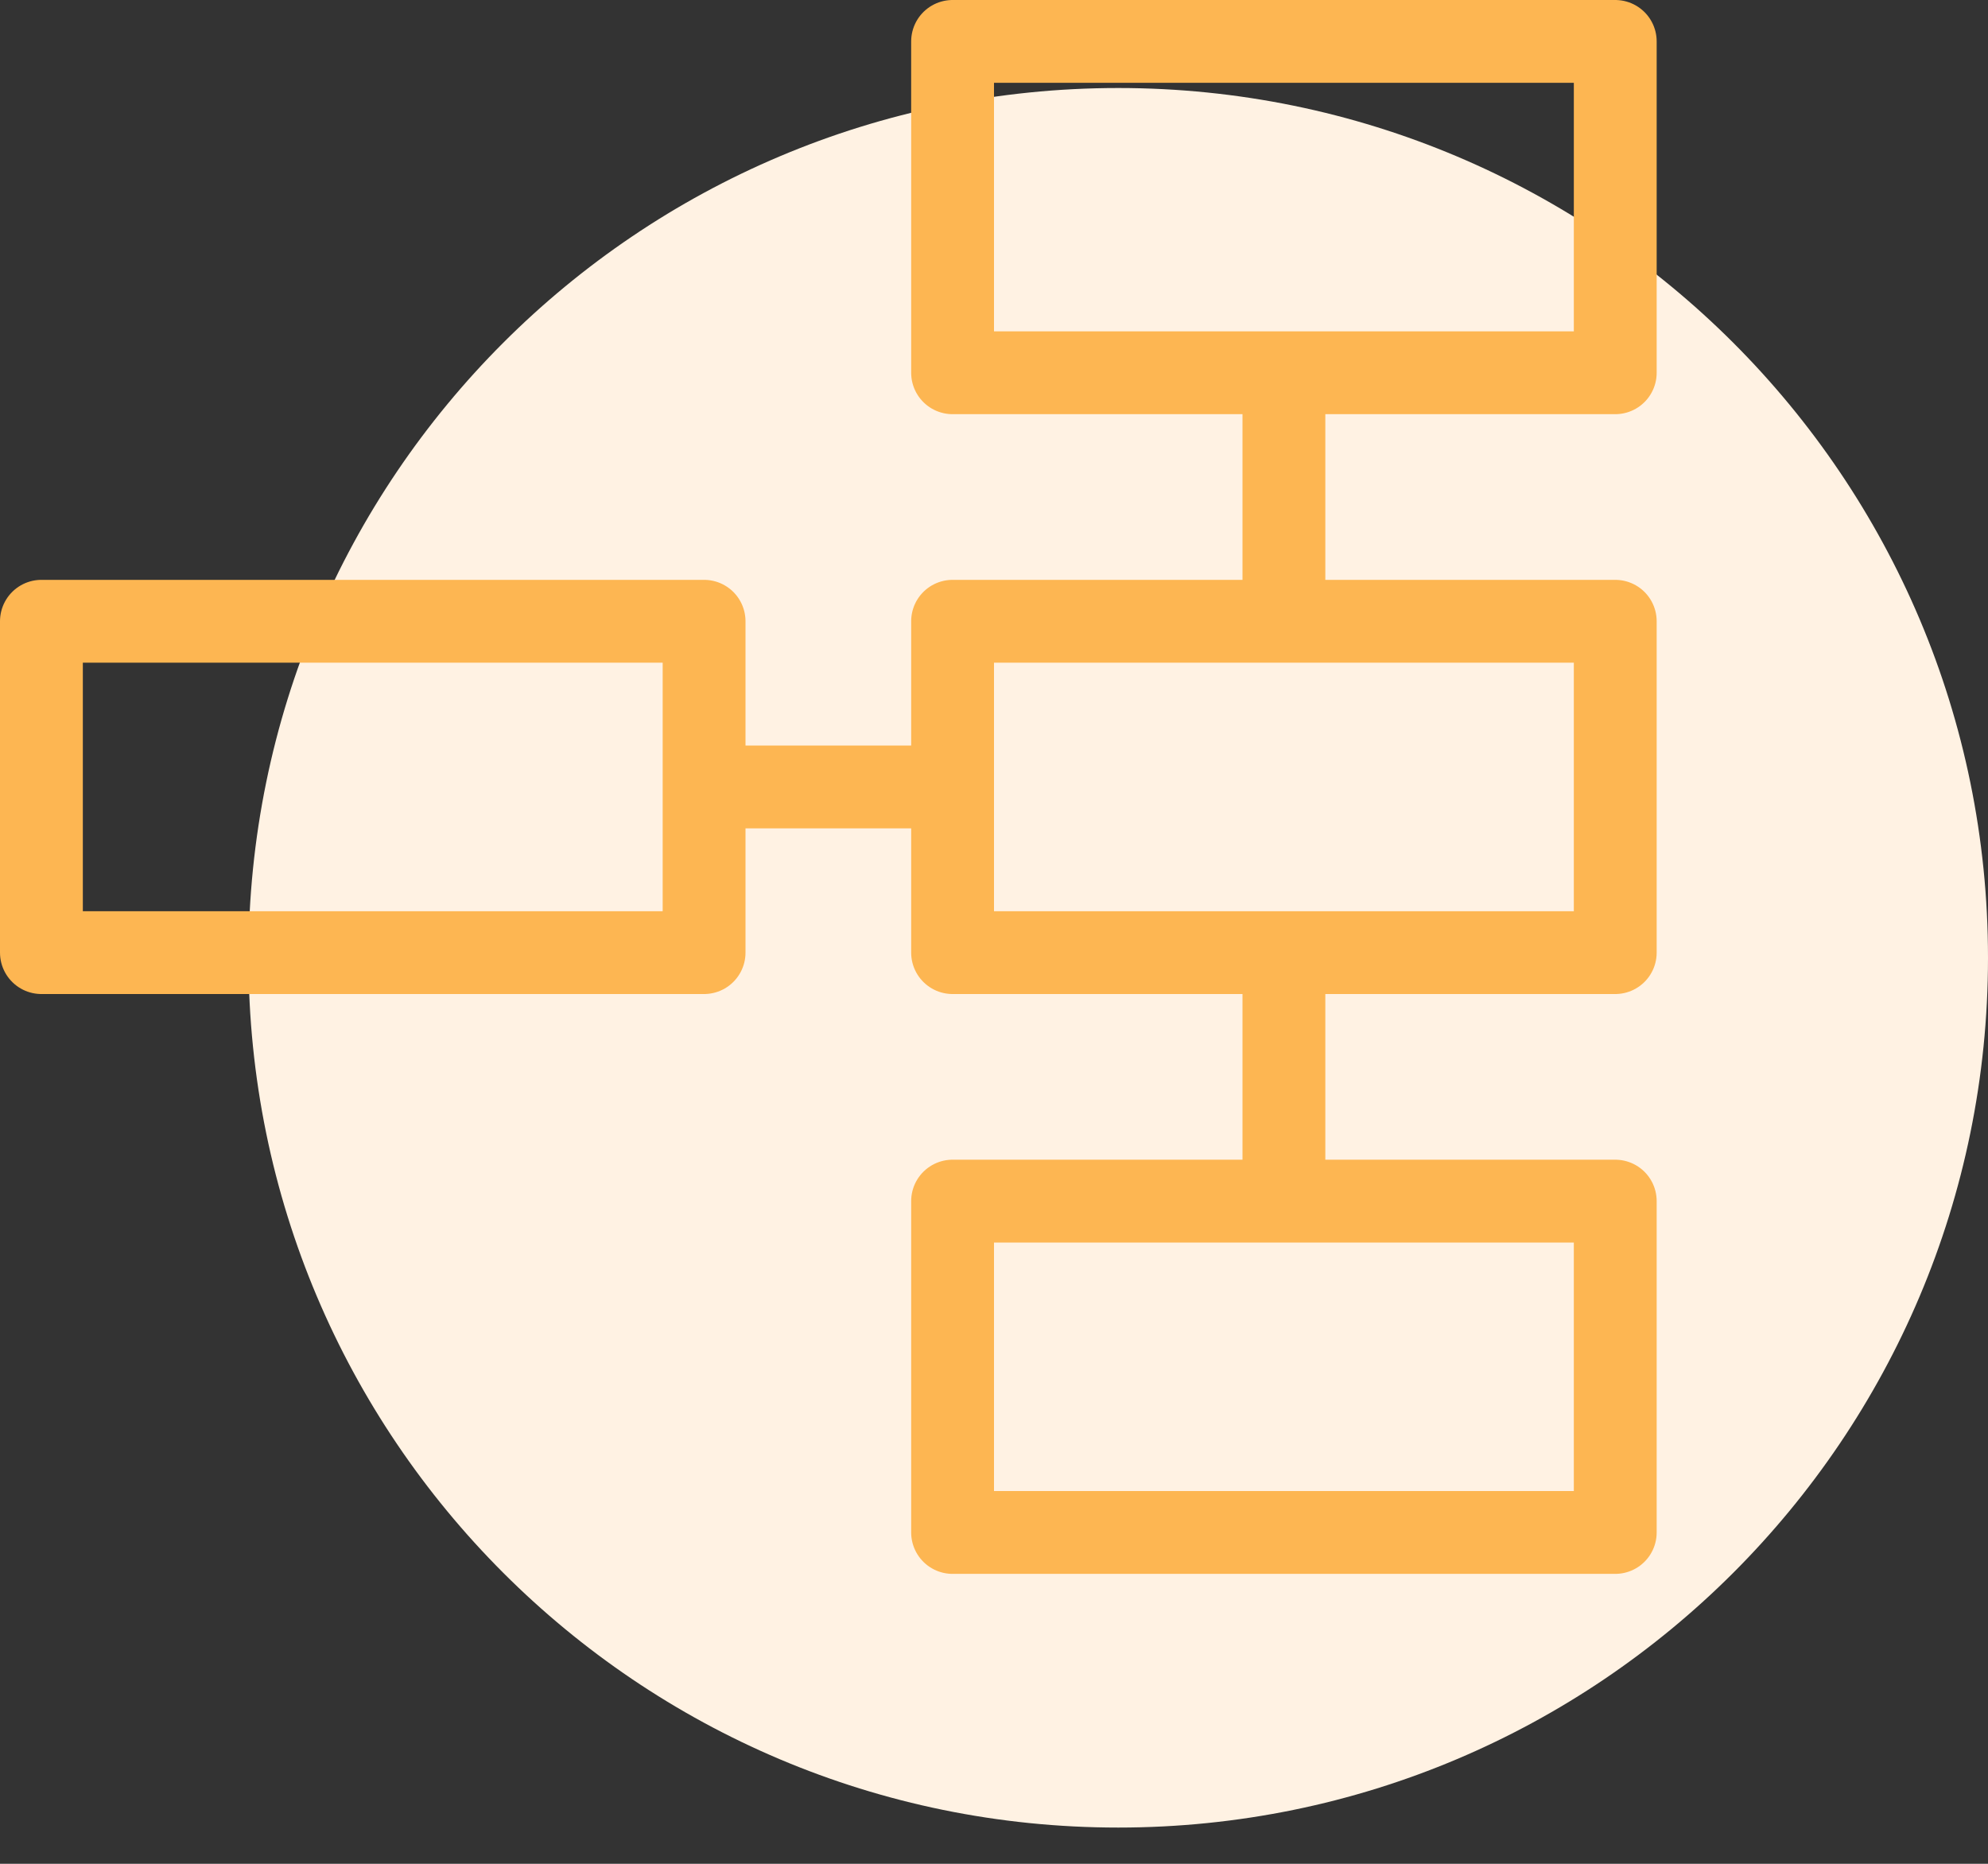
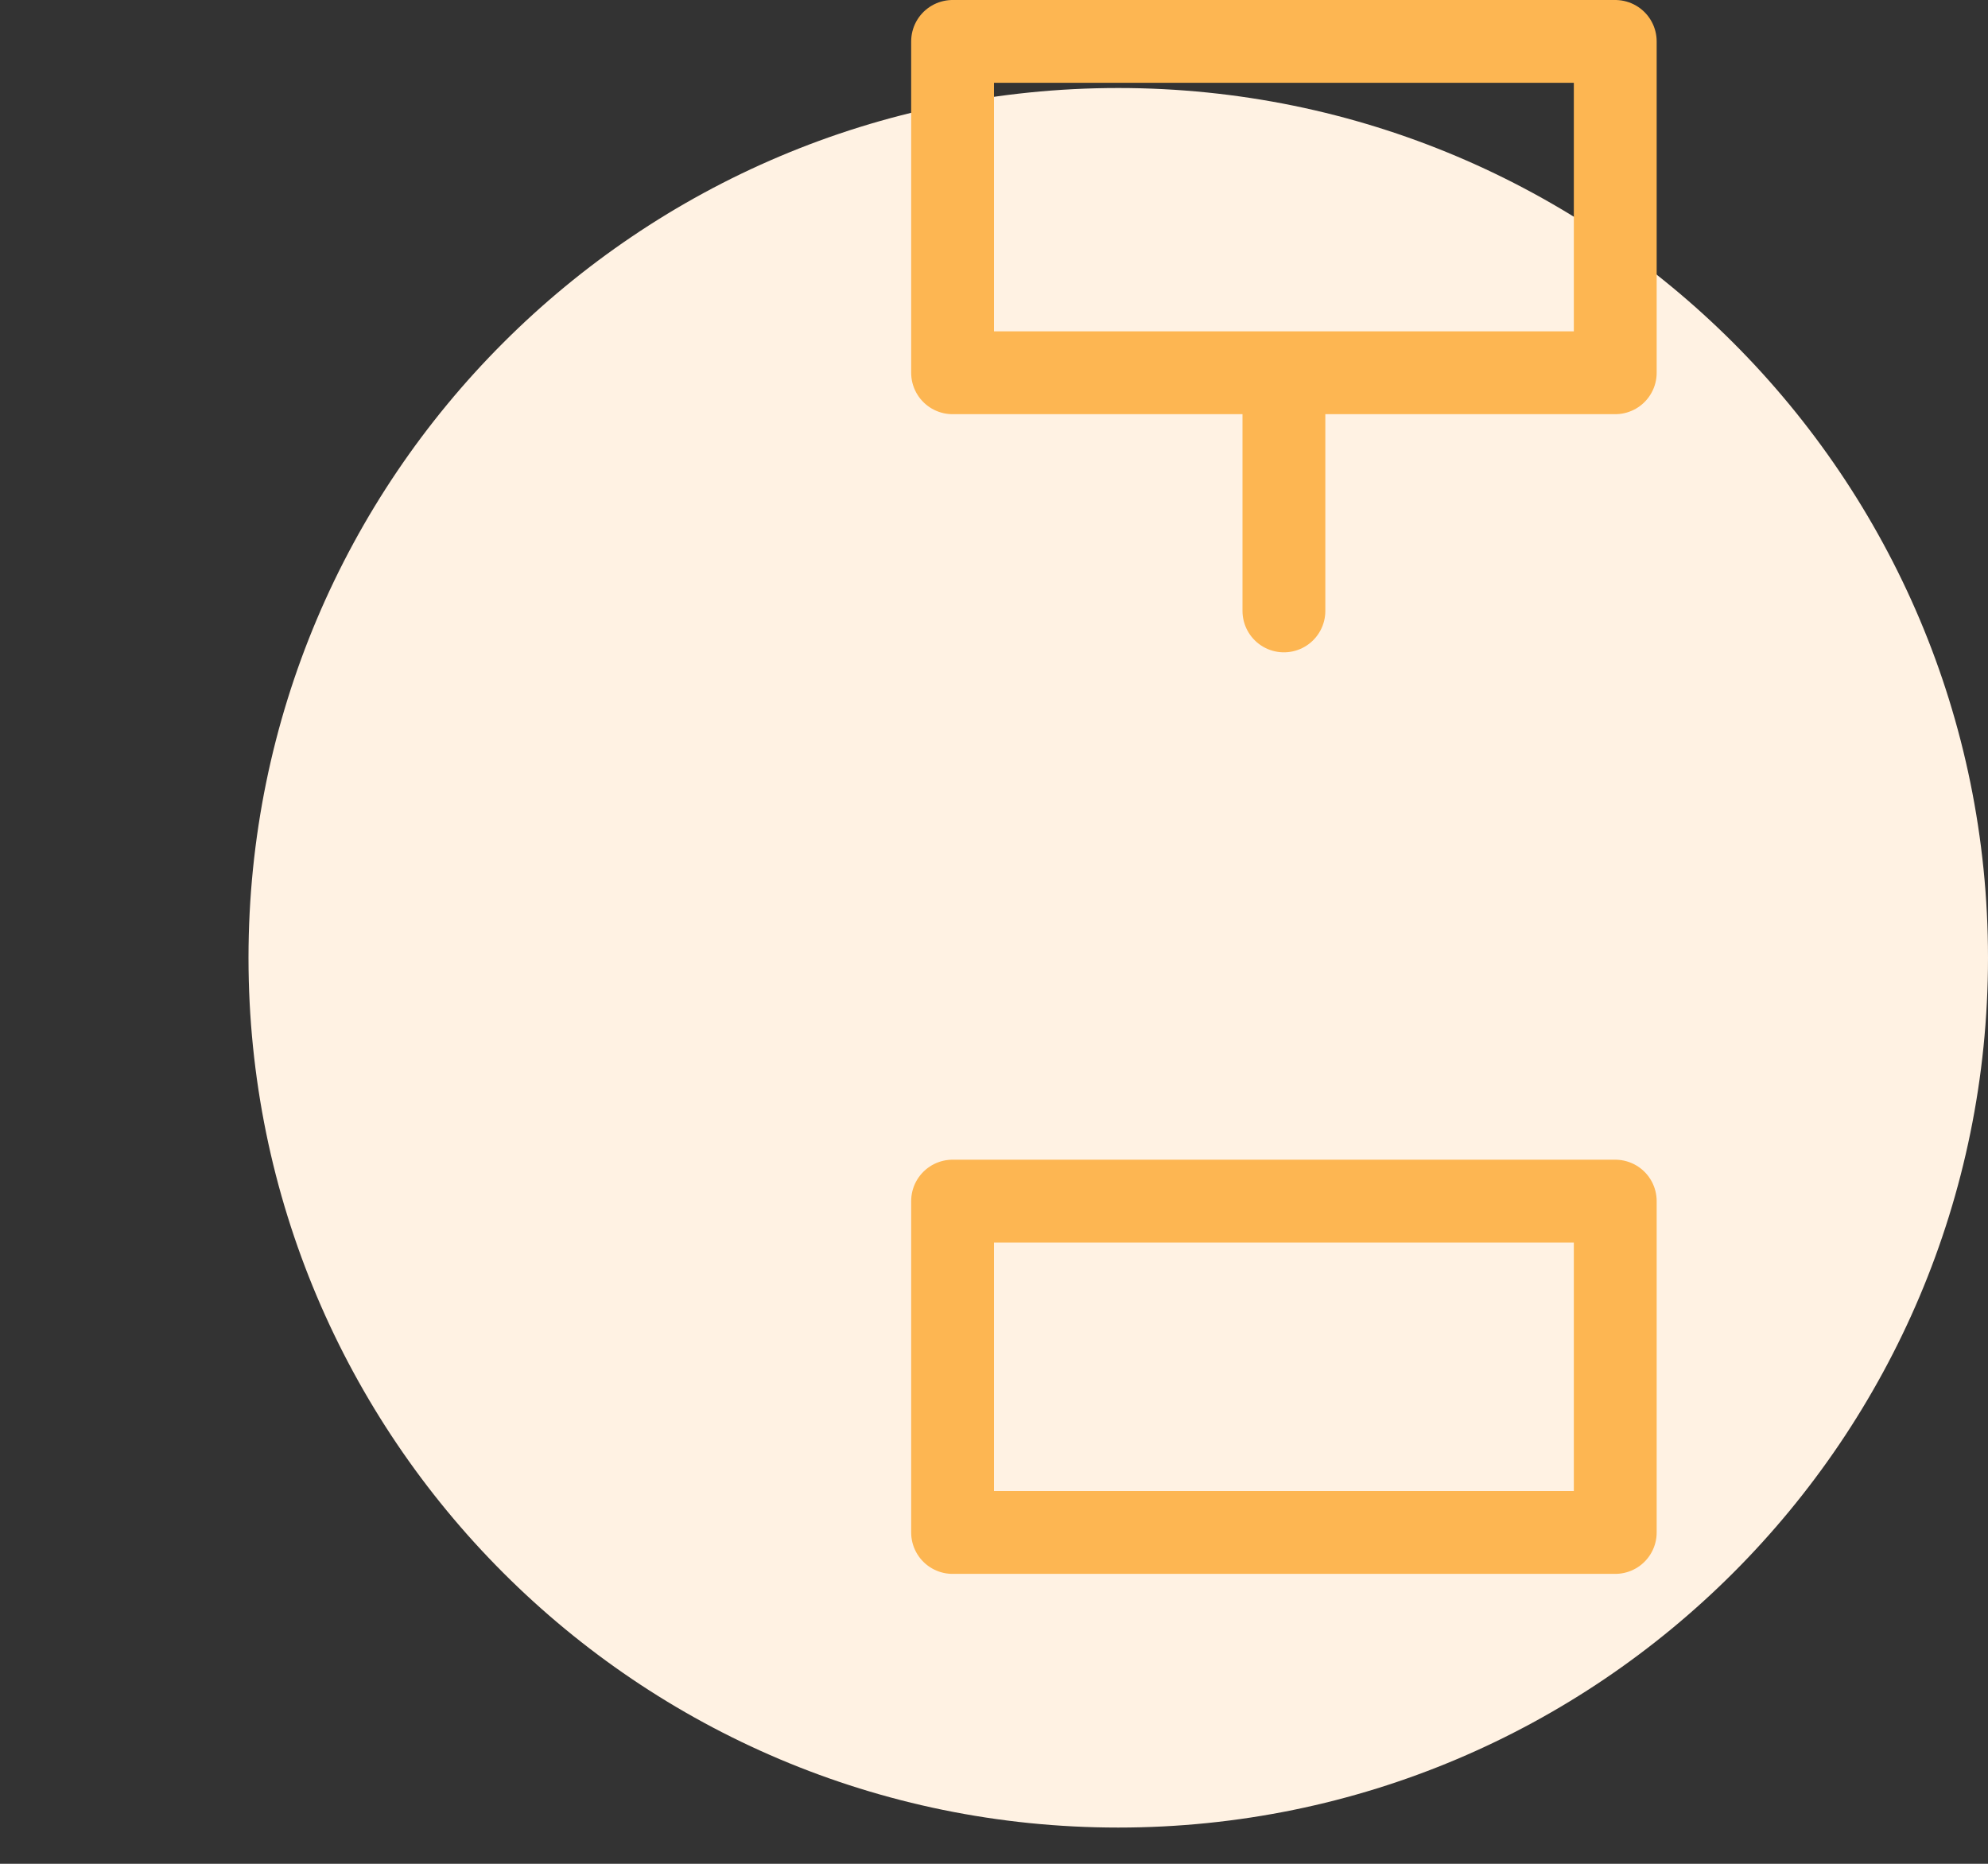
<svg xmlns="http://www.w3.org/2000/svg" width="48" height="45" viewBox="0 0 48 45" fill="none">
  <rect x="0" y="0" width="48" height="45" fill="#333333" stroke="none" />
  <g clip-path="url(#clip0)">
    <path d="M27 44.125C38.598 44.125 48 34.723 48 23.125C48 11.527 38.598 2.125 27 2.125C15.402 2.125 6 11.527 6 23.125C6 34.723 15.402 44.125 27 44.125Z" fill="#FFF2E3" />
-     <path d="M39 15H23V23H39V15Z" stroke="#FDB652" stroke-width="2" stroke-miterlimit="10" stroke-linecap="round" stroke-linejoin="round" />
    <path d="M39 1H23V9H39V1Z" stroke="#FDB652" stroke-width="2" stroke-miterlimit="10" stroke-linecap="round" stroke-linejoin="round" />
    <path d="M39 29H23V37H39V29Z" stroke="#FDB652" stroke-width="2" stroke-miterlimit="10" stroke-linecap="round" stroke-linejoin="round" />
-     <path d="M17 15H1V23H17V15Z" stroke="#FDB652" stroke-width="2" stroke-miterlimit="10" stroke-linecap="round" stroke-linejoin="round" />
-     <path d="M17.667 19H22.667" stroke="#FDB652" stroke-width="2" stroke-miterlimit="10" stroke-linecap="round" stroke-linejoin="round" />
    <path d="M31 9.75V14.75" stroke="#FDB652" stroke-width="2" stroke-miterlimit="10" stroke-linecap="round" stroke-linejoin="round" />
-     <path d="M31 23.75V28.75" stroke="#FDB652" stroke-width="2" stroke-miterlimit="10" stroke-linecap="round" stroke-linejoin="round" />
  </g>
  <defs>
    <clipPath id="clip0">
      <rect width="48" height="44.125" fill="white" />
    </clipPath>
  </defs>
</svg>